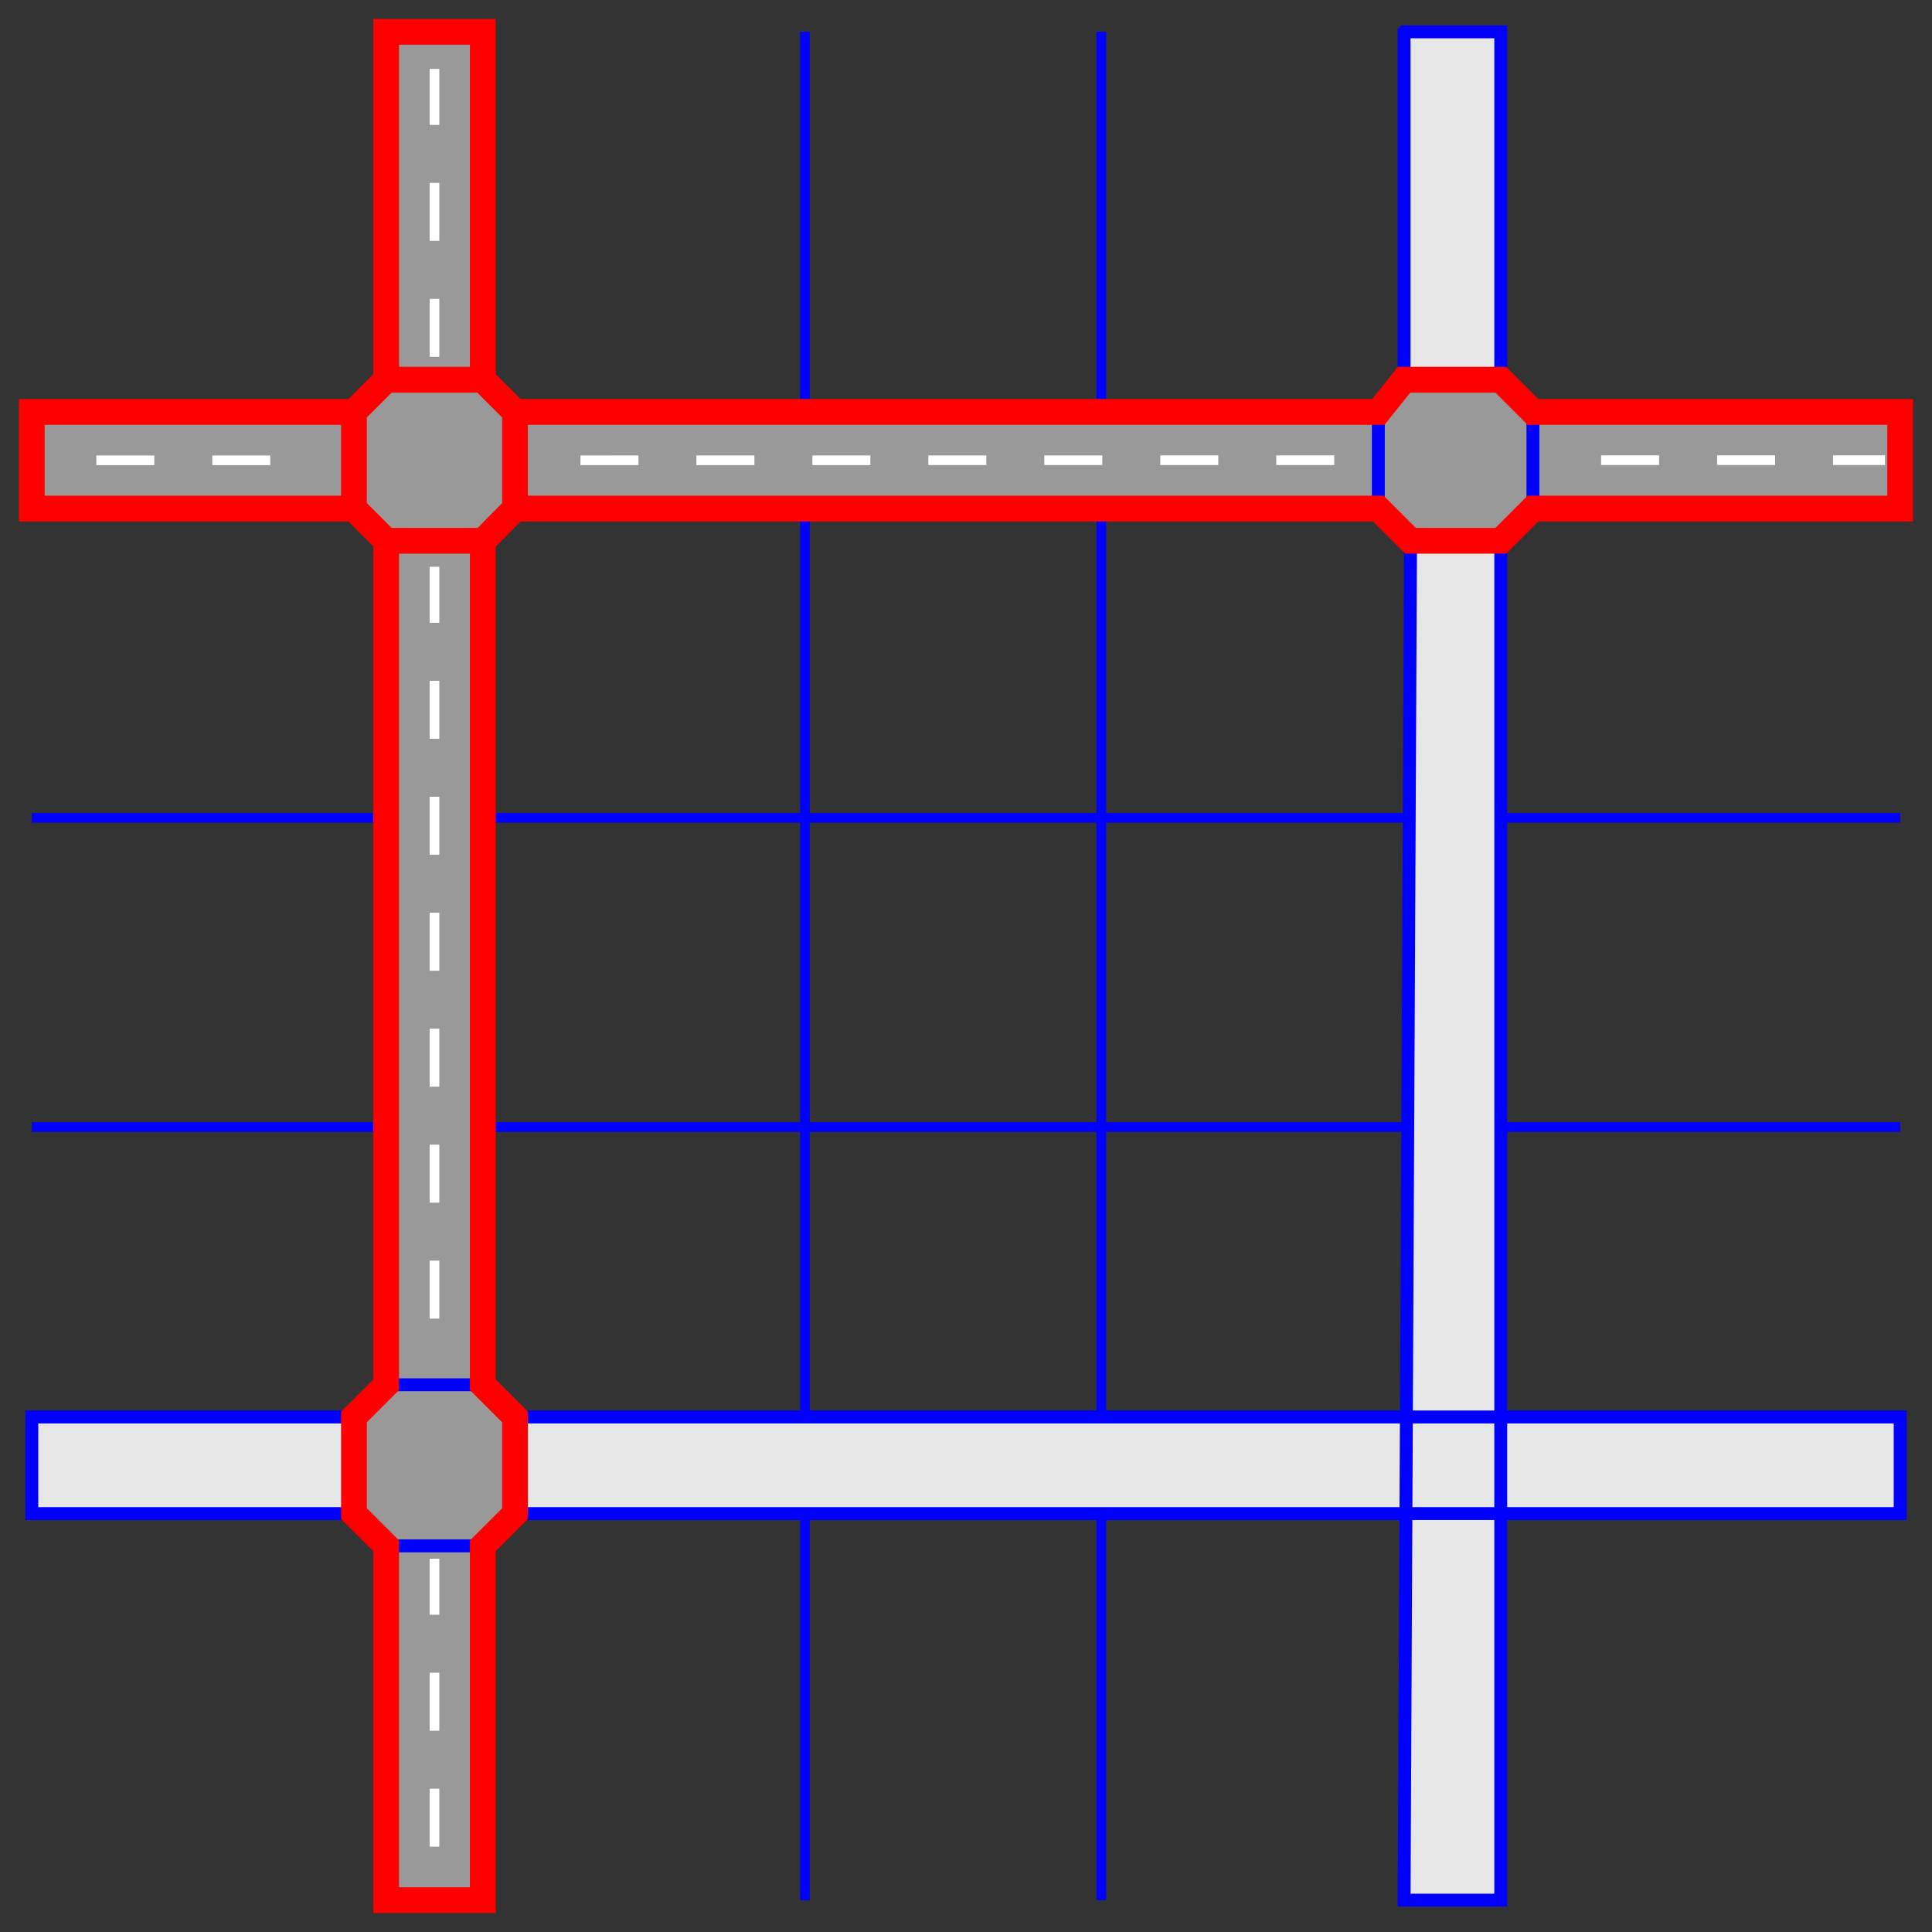
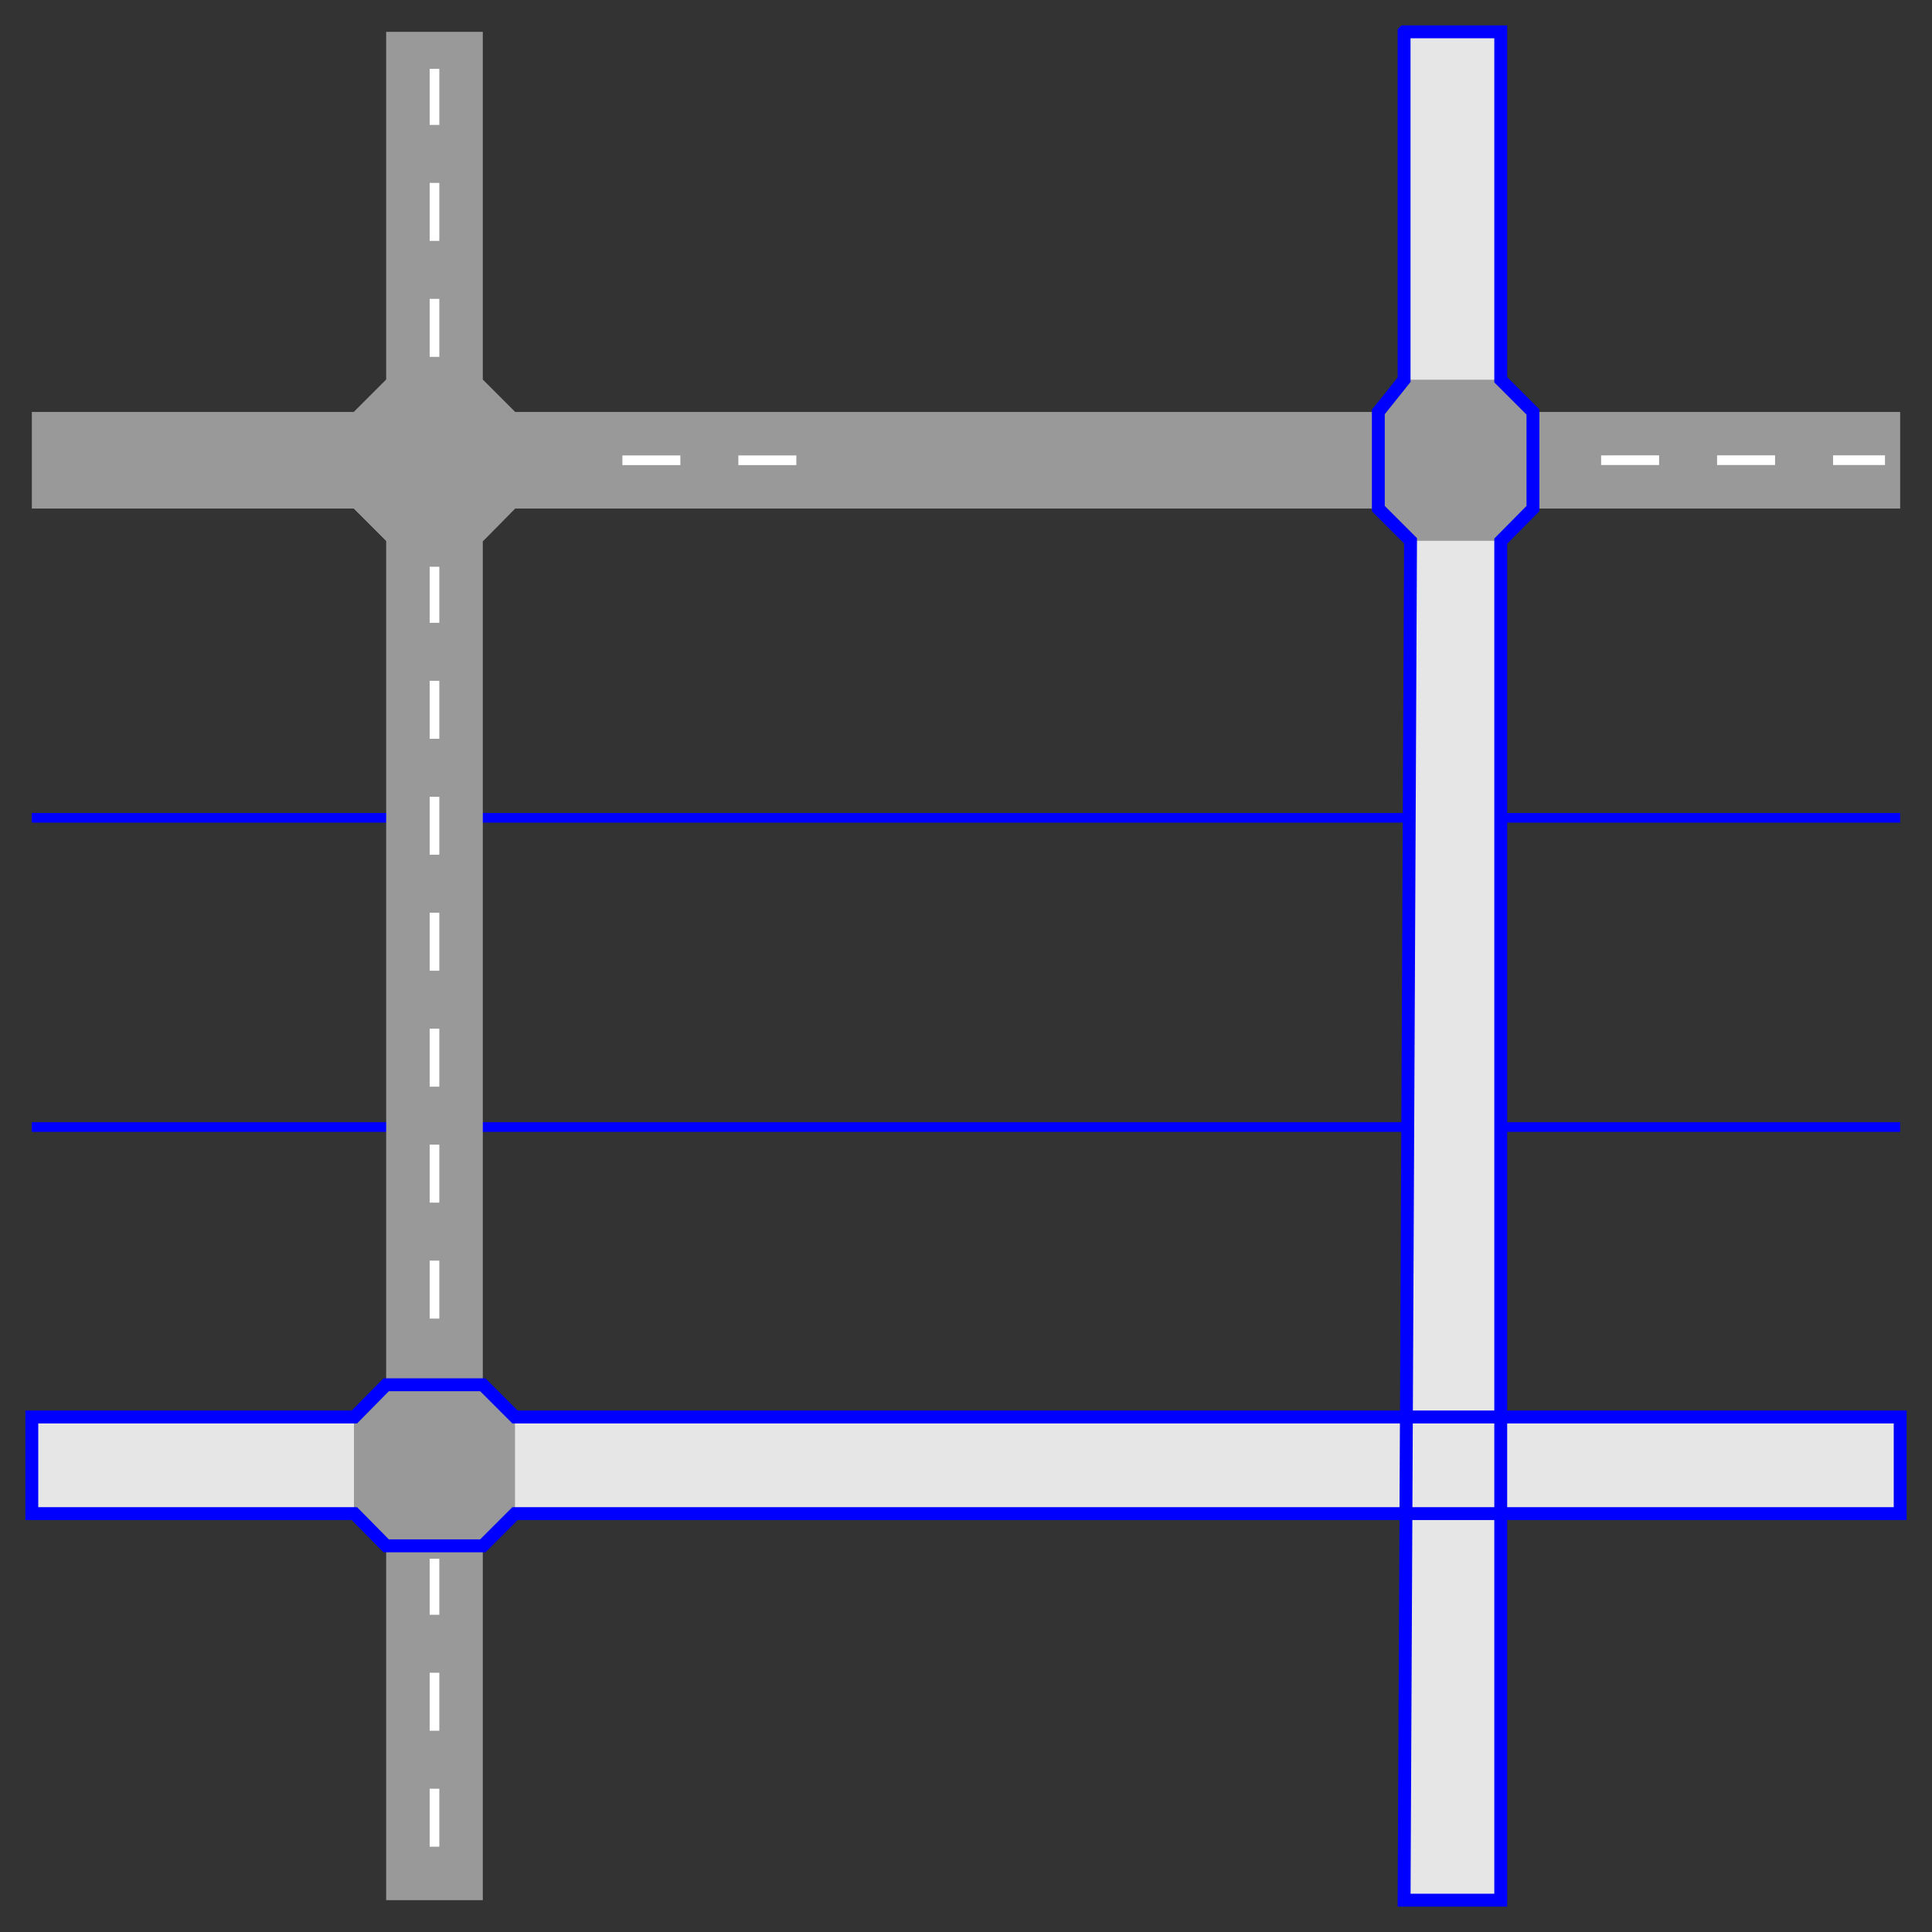
<svg xmlns="http://www.w3.org/2000/svg" version="1.1" width="1020" height="1020" id="svg2816">
  <rect width="100%" height="100%" fill="#333333" stroke="none" />
  <defs id="defs2820" />
  <g id="g4549">
    <path d="m 1003.197,595.034 -986.395,0" id="path3663-5" style="fill:red;stroke:blue;stroke-width:5.102;stroke-linecap:butt;stroke-linejoin:miter;stroke-miterlimit:4;stroke-opacity:1;stroke-dasharray:none" />
    <path d="m 1003.197,431.769 -986.395,0" id="path3716" style="fill:red;stroke:blue;stroke-width:5.102;stroke-linecap:butt;stroke-linejoin:miter;stroke-miterlimit:4;stroke-opacity:1;stroke-dasharray:none" />
-     <path d="m 581.429,16.803 0,986.395" id="path3674" style="fill:red;stroke:blue;stroke-width:5.102;stroke-linecap:butt;stroke-linejoin:miter;stroke-miterlimit:4;stroke-opacity:1;stroke-dasharray:none" />
-     <path d="m 424.966,16.803 0,986.395" id="path3663" style="fill:red;stroke:blue;stroke-width:5.102;stroke-linecap:butt;stroke-linejoin:miter;stroke-miterlimit:4;stroke-opacity:1;stroke-dasharray:none" />
    <path d="m 1003.197,748.095 0,51.02 -731.293,0 -17.007,17.007 -51.02,0 -16.773,-17.007 -170.302,0 0,-51.02 170.302,0 16.773,-17.007 51.02,0 17.007,17.007 731.293,0 z" id="rect2836-4" style="fill:#e6e6e6;stroke:none" />
    <path d="m 741.293,16.803 51.02,0 0,183.673 17.007,17.007 0,51.02 -17.007,17.204 0,717.49 -51.02,0 3.401,-717.687 -17.007,-17.007 0,-51.02 13.605,-17.007 0,-183.673 z" id="rect2836-1" style="fill:#e6e6e6;stroke:none" />
    <path d="m 1003.197,217.483 0,51.02 -193.878,0 -17.007,17.007 -47.619,0 -17.007,-17.007 -455.782,0 -16.782,17.007 -51.246,0 -17.007,-17.007 -170.068,0 0,-51.02 170.068,0 17.007,-17.007 51.02,0 17.007,17.007 455.782,0 13.605,-17.007 51.02,0 17.007,17.007 193.878,0 z" id="rect2836-4-0" style="fill:#999;stroke:none" />
    <path d="m 203.878,16.803 51.02,0 0,183.673 17.007,17.007 0,51.02 -17.007,17.204 0,445.381 17.007,17.007 0,51.02 -17.007,17.007 0,187.075 -51.02,0 0,-187.075 -17.007,-17.007 0,-51.02 17.007,-17.007 0,-445.578 -17.007,-17.007 0,-51.02 17.007,-17.007 0,-183.673 z" id="rect2836" style="fill:#999;stroke:none" />
    <path d="m 229.388,299.218 0,425.067 m 0,98.639 0,165.816 m 0,-952.381 0,153.061" id="path3718" style="fill:white;fill-opacity:0.251;stroke:white;stroke-width:5.102;stroke-linecap:butt;stroke-linejoin:miter;stroke-miterlimit:4;stroke-opacity:1;stroke-dasharray:30.612, 30.612;stroke-dashoffset:1.02" />
-     <path d="m 819.293,242.962 175.879,-0.018 m -714.74,0.074 436.997,-0.046 m -692.6,0.069 142.485,-0.018" id="path3720" style="fill:none;stroke:white;stroke-width:5.102;stroke-linecap:butt;stroke-linejoin:miter;stroke-miterlimit:4;stroke-opacity:1;stroke-dasharray:30.612, 30.612;stroke-dashoffset:35.204" />
+     <path d="m 819.293,242.962 175.879,-0.018 m -692.6,0.069 142.485,-0.018" id="path3720" style="fill:none;stroke:white;stroke-width:5.102;stroke-linecap:butt;stroke-linejoin:miter;stroke-miterlimit:4;stroke-opacity:1;stroke-dasharray:30.612, 30.612;stroke-dashoffset:35.204" />
    <path d="m 1003.197,748.095 0,51.02 -731.293,0 -17.007,17.007 -51.02,0 -16.773,-17.007 -170.302,0 0,-51.02 170.302,0 16.773,-17.007 51.02,0 17.007,17.007 731.293,0 z" id="path3660" style="fill:none;stroke:blue;stroke-width:6.803;stroke-linecap:butt;stroke-linejoin:miter;stroke-miterlimit:4;stroke-opacity:1;stroke-dasharray:none" />
-     <path d="m 203.878,16.803 51.02,0 0,183.673 17.007,17.007 0,51.02 -17.007,17.204 0,445.381 17.007,17.007 0,51.02 -17.007,17.007 0,187.075 -51.02,0 0,-187.075 -17.007,-17.007 0,-51.02 17.007,-17.007 0,-445.578 -17.007,-17.007 0,-51.02 17.007,-17.007 0,-183.673 z" id="path3654" style="fill:none;stroke:red;stroke-width:13.605;stroke-linecap:butt;stroke-linejoin:miter;stroke-miterlimit:4;stroke-opacity:1;stroke-dasharray:none" />
    <path d="m 741.293,16.803 51.02,0 0,183.673 17.007,17.007 0,51.02 -17.007,17.204 0,717.49 -51.02,0 3.401,-717.687 -17.007,-17.007 0,-51.02 13.605,-17.007 0,-183.673 z" id="path3658" style="fill:none;stroke:blue;stroke-width:6.803;stroke-linecap:butt;stroke-linejoin:miter;stroke-miterlimit:4;stroke-opacity:1;stroke-dasharray:none" />
-     <path d="m 1003.197,217.483 0,51.02 -193.878,0 -17.007,17.007 -47.619,0 -17.007,-17.007 -455.782,0 -16.782,17.007 -51.246,0 -17.007,-17.007 -170.068,0 0,-51.02 170.068,0 17.007,-17.007 51.02,0 17.007,17.007 455.782,0 13.605,-17.007 51.02,0 17.007,17.007 193.878,0 z" id="path3656" style="fill:none;stroke:red;stroke-width:13.605;stroke-linecap:butt;stroke-linejoin:miter;stroke-miterlimit:4;stroke-opacity:1;stroke-dasharray:none" />
  </g>
</svg>